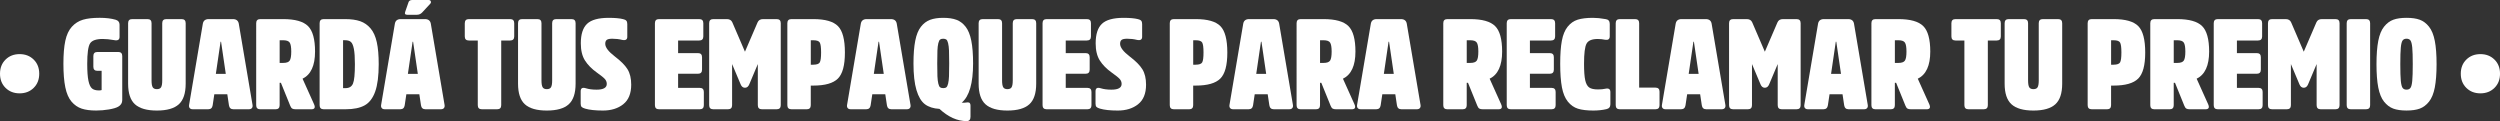
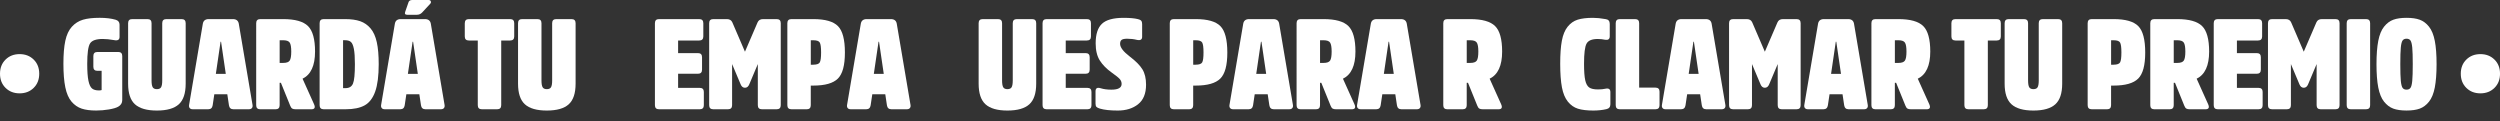
<svg xmlns="http://www.w3.org/2000/svg" id="Isolation_Mode" version="1.1" viewBox="0 0 1465.48 70.99">
  <rect x="0" y="0" width="1465.48" height="70.99" fill="#333333" stroke="none" />
  <path d="M3.25,51.51c-2.16-2.14-3.25-4.9-3.25-8.29s1.08-6.15,3.25-8.29c2.17-2.14,4.92-3.21,8.25-3.21s6.08,1.07,8.25,3.21c2.17,2.14,3.25,4.9,3.25,8.29s-1.08,6.15-3.25,8.29-4.91,3.21-8.25,3.21-6.08-1.07-8.25-3.21Z" style="fill: #fff;" />
  <path d="M69.27,30.46c1.59,0,2.39.8,2.39,2.39v25.83c0,1.69-.8,2.99-2.39,3.88-1.14.65-2.96,1.18-5.45,1.6-2.49.42-4.98.63-7.46.63-3.43,0-6.27-.37-8.51-1.12-2.24-.75-4.21-2.1-5.9-4.07-1.69-1.97-2.91-4.77-3.66-8.4-.75-3.63-1.12-8.24-1.12-13.81s.37-10.03,1.12-13.51c.75-3.48,2.03-6.22,3.84-8.21s3.98-3.36,6.49-4.11,5.79-1.12,9.82-1.12c3.63,0,6.74.37,9.33,1.12,1.54.45,2.31,1.42,2.31,2.91v7.17c0,1.69-1.07,2.31-3.21,1.87-2.54-.45-4.75-.67-6.64-.67-3.88,0-6.37.88-7.46,2.65s-1.64,5.74-1.64,11.91c0,4.38.24,7.69.71,9.93s1.17,3.74,2.09,4.52,2.28,1.16,4.07,1.16c.65,0,1.17-.07,1.57-.22v-11.27h-2.46c-1.59,0-2.39-.8-2.39-2.39v-6.27c0-1.59.8-2.39,2.39-2.39h12.17Z" style="fill: #fff;" />
  <path d="M79.13,61.14c-2.69-2.44-4.03-6.47-4.03-12.09V13.59c0-1.59.8-2.39,2.39-2.39h8.96c1.59,0,2.39.8,2.39,2.39v33.52c0,1.94.22,3.28.67,4.03.45.75,1.27,1.12,2.46,1.12s2.02-.37,2.46-1.12c.45-.75.67-2.09.67-4.03V13.59c0-1.59.8-2.39,2.39-2.39h8.96c1.59,0,2.39.8,2.39,2.39v35.46c0,5.62-1.34,9.65-4.03,12.09s-6.97,3.66-12.84,3.66-10.15-1.22-12.84-3.66Z" style="fill: #fff;" />
-   <path d="M136.53,11.2c1.94,0,3.08.87,3.43,2.61l8.06,47.62c.15.8.04,1.43-.34,1.9-.37.47-.96.71-1.75.71h-9.18c-1.44,0-2.29-.77-2.54-2.31l-.97-6.49h-7.61l-.97,6.49c-.25,1.54-1.09,2.31-2.54,2.31h-9.18c-.8,0-1.38-.24-1.75-.71-.37-.47-.48-1.11-.34-1.9l8.06-47.62c.35-1.74,1.49-2.61,3.43-2.61h14.18ZM132.35,43.29l-2.76-18.81h-.3l-2.76,18.81h5.82Z" style="fill: #fff;" />
+   <path d="M136.53,11.2c1.94,0,3.08.87,3.43,2.61l8.06,47.62c.15.8.04,1.43-.34,1.9-.37.47-.96.71-1.75.71h-9.18c-1.44,0-2.29-.77-2.54-2.31l-.97-6.49h-7.61l-.97,6.49c-.25,1.54-1.09,2.31-2.54,2.31h-9.18c-.8,0-1.38-.24-1.75-.71-.37-.47-.48-1.11-.34-1.9l8.06-47.62c.35-1.74,1.49-2.61,3.43-2.61h14.18ZM132.35,43.29l-2.76-18.81h-.3l-2.76,18.81Z" style="fill: #fff;" />
  <path d="M166.02,11.2c6.92,0,11.76,1.36,14.52,4.07,2.76,2.71,4.14,7.7,4.14,14.97,0,8.21-2.44,13.51-7.32,15.9l6.72,14.93c.9,1.99.37,2.99-1.57,2.99h-9.11c-.95,0-1.64-.14-2.09-.41-.45-.27-.85-.83-1.19-1.68l-5.45-13.44h-.75v13.14c0,1.59-.8,2.39-2.39,2.39h-8.96c-1.59,0-2.39-.8-2.39-2.39V13.59c0-1.59.8-2.39,2.39-2.39h13.44ZM166.02,36.88c1.94,0,3.21-.46,3.81-1.38.6-.92.9-2.67.9-5.26s-.3-4.34-.9-5.26c-.6-.92-1.87-1.38-3.81-1.38h-2.09v13.29h2.09Z" style="fill: #fff;" />
  <path d="M189.75,64.05c-1.59,0-2.39-.8-2.39-2.39V13.59c0-1.59.8-2.39,2.39-2.39h12.54c3.53,0,6.48.41,8.85,1.23,2.36.82,4.39,2.23,6.08,4.22,1.69,1.99,2.91,4.69,3.66,8.1.75,3.41,1.12,7.7,1.12,12.88,0,6.82-.68,12.15-2.05,16.01-1.37,3.86-3.42,6.56-6.16,8.1-2.74,1.54-6.47,2.31-11.2,2.31h-12.84ZM201.1,23.59v28.07h1.49c2.14,0,3.58-.9,4.33-2.69s1.12-5.57,1.12-11.35c0-3.93-.2-6.92-.6-8.96-.4-2.04-.98-3.4-1.75-4.07-.77-.67-1.9-1.01-3.4-1.01h-1.19Z" style="fill: #fff;" />
  <path d="M249.1,11.2c1.94,0,3.08.87,3.43,2.61l8.06,47.62c.15.8.04,1.43-.34,1.9-.37.47-.96.71-1.75.71h-9.18c-1.44,0-2.29-.77-2.54-2.31l-.97-6.49h-7.61l-.97,6.49c-.25,1.54-1.09,2.31-2.54,2.31h-9.18c-.8,0-1.38-.24-1.75-.71-.37-.47-.48-1.11-.34-1.9l8.06-47.62c.35-1.74,1.49-2.61,3.43-2.61h14.18ZM239.39,1.49c.3-1,1.04-1.49,2.24-1.49h9.63c.65,0,1.07.26,1.27.78.2.52.07,1.01-.37,1.46l-4.7,5.08c-.85.9-1.89,1.34-3.13,1.34h-5.6c-1.24,0-1.64-.6-1.19-1.79l1.87-5.37ZM244.92,43.29l-2.76-18.81h-.3l-2.76,18.81h5.82Z" style="fill: #fff;" />
  <path d="M272.46,13.59c0-1.59.8-2.39,2.39-2.39h24.19c1.59,0,2.39.8,2.39,2.39v7.76c0,1.59-.8,2.39-2.39,2.39h-5.23v37.92c0,1.59-.8,2.39-2.39,2.39h-8.96c-1.59,0-2.39-.8-2.39-2.39V23.74h-5.23c-1.59,0-2.39-.8-2.39-2.39v-7.76Z" style="fill: #fff;" />
  <path d="M307.7,61.14c-2.69-2.44-4.03-6.47-4.03-12.09V13.59c0-1.59.8-2.39,2.39-2.39h8.96c1.59,0,2.39.8,2.39,2.39v33.52c0,1.94.22,3.28.67,4.03.45.75,1.27,1.12,2.46,1.12s2.02-.37,2.46-1.12c.45-.75.67-2.09.67-4.03V13.59c0-1.59.8-2.39,2.39-2.39h8.96c1.59,0,2.39.8,2.39,2.39v35.46c0,5.62-1.34,9.65-4.03,12.09-2.69,2.44-6.97,3.66-12.84,3.66s-10.15-1.22-12.84-3.66Z" style="fill: #fff;" />
-   <path d="M365.36,61.1c-3.11,2.46-7.08,3.7-11.91,3.7-4.43,0-7.91-.37-10.45-1.12-1-.3-1.68-.63-2.05-1.01-.37-.37-.56-1.01-.56-1.9v-7.24c0-1.84,1.02-2.44,3.06-1.79,1.74.55,3.83.82,6.27.82,3.98,0,5.97-1.12,5.97-3.36,0-1.04-.35-1.98-1.04-2.8-.7-.82-2.31-2.13-4.85-3.92-2.94-2.09-5.23-4.42-6.87-6.98-1.64-2.56-2.46-5.93-2.46-10.11,0-5.32,1.23-9.14,3.7-11.46,2.46-2.31,6.68-3.47,12.65-3.47,3.63,0,6.44.25,8.43.75.9.2,1.53.51,1.9.93.37.42.56,1.08.56,1.98v7.46c0,1.64-1.02,2.24-3.06,1.79-1.79-.45-3.71-.67-5.75-.67-1.54,0-2.61.22-3.21.67-.6.45-.9,1.22-.9,2.31,0,2.09,1.89,4.58,5.67,7.46,3.48,2.64,5.95,5.13,7.39,7.46,1.44,2.34,2.16,5.35,2.16,9.03,0,5.18-1.55,9-4.67,11.46Z" style="fill: #fff;" />
  <path d="M397.5,43.22v8.29h12.69c1.59,0,2.39.8,2.39,2.39v7.76c0,1.59-.8,2.39-2.39,2.39h-23.89c-1.59,0-2.39-.8-2.39-2.39V13.59c0-1.59.8-2.39,2.39-2.39h23.59c1.59,0,2.39.8,2.39,2.39v7.76c0,1.59-.8,2.39-2.39,2.39h-12.39v7.39h11.64c1.59,0,2.39.8,2.39,2.39v7.32c0,1.59-.8,2.39-2.39,2.39h-11.64Z" style="fill: #fff;" />
  <path d="M434.15,49.42l-5-11.87v24.11c0,1.59-.8,2.39-2.39,2.39h-8.66c-1.59,0-2.39-.8-2.39-2.39V13.59c0-1.59.8-2.39,2.39-2.39h7.99c1.59,0,2.66.65,3.21,1.94l7.39,17.17,7.39-17.17c.55-1.29,1.62-1.94,3.21-1.94h7.99c1.59,0,2.39.8,2.39,2.39v48.07c0,1.59-.8,2.39-2.39,2.39h-8.66c-1.59,0-2.39-.8-2.39-2.39v-24.11l-5,11.87c-.55,1.34-1.39,2.02-2.54,2.02s-1.99-.67-2.54-2.02Z" style="fill: #fff;" />
  <path d="M463.93,64.05c-1.59,0-2.39-.8-2.39-2.39V13.59c0-1.59.8-2.39,2.39-2.39h12.84c6.92,0,11.73,1.37,14.44,4.11,2.71,2.74,4.07,7.89,4.07,15.45s-1.37,12.57-4.11,15.3c-2.74,2.74-7.54,4.11-14.41,4.11h-1.49v11.5c0,1.59-.8,2.39-2.39,2.39h-8.96ZM476.77,37.92c1.99,0,3.25-.45,3.77-1.34s.78-2.84.78-5.82-.26-4.93-.78-5.82c-.52-.9-1.78-1.34-3.77-1.34h-1.49v14.33h1.49Z" style="fill: #fff;" />
  <path d="M522.23,11.2c1.94,0,3.09.87,3.43,2.61l8.06,47.62c.15.8.04,1.43-.34,1.9-.37.47-.96.71-1.75.71h-9.18c-1.44,0-2.29-.77-2.54-2.31l-.97-6.49h-7.61l-.97,6.49c-.25,1.54-1.09,2.31-2.54,2.31h-9.18c-.8,0-1.38-.24-1.75-.71-.37-.47-.49-1.11-.34-1.9l8.06-47.62c.35-1.74,1.49-2.61,3.43-2.61h14.18ZM518.05,43.29l-2.76-18.81h-.3l-2.76,18.81h5.82Z" style="fill: #fff;" />
-   <path d="M564.86,60.24c.4,0,.82-.04,1.27-.11.45-.07.75-.11.9-.11.65-.05,1.12.07,1.42.37.3.3.45.8.45,1.49v6.57c0,1.69-.75,2.54-2.24,2.54-5.47,0-10.8-2.39-15.97-7.17-3.53-.2-6.37-1.11-8.51-2.72-2.14-1.62-3.79-4.38-4.96-8.29-1.17-3.91-1.75-9.12-1.75-15.64,0-5.37.35-9.82,1.04-13.32s1.8-6.23,3.32-8.17c1.52-1.94,3.31-3.3,5.38-4.07,2.07-.77,4.64-1.16,7.73-1.16s5.66.39,7.73,1.16c2.06.77,3.86,2.13,5.37,4.07s2.62,4.67,3.32,8.17c.7,3.51,1.05,7.95,1.05,13.32,0,11.6-2.21,19.26-6.64,22.99.3.05.67.07,1.12.07ZM554.74,51.17c.42-.32.77-1.04,1.04-2.16s.45-2.55.52-4.29c.08-1.74.11-4.25.11-7.54s-.04-5.8-.11-7.54c-.07-1.74-.25-3.17-.52-4.29s-.62-1.84-1.04-2.16c-.42-.32-1.03-.49-1.83-.49s-1.41.16-1.83.49c-.42.32-.77,1.04-1.05,2.16-.27,1.12-.45,2.55-.52,4.29-.07,1.74-.11,4.25-.11,7.54s.04,5.8.11,7.54c.08,1.74.25,3.17.52,4.29.27,1.12.62,1.84,1.05,2.16.42.32,1.03.49,1.83.49s1.41-.16,1.83-.49Z" style="fill: #fff;" />
  <path d="M577.7,61.14c-2.69-2.44-4.03-6.47-4.03-12.09V13.59c0-1.59.8-2.39,2.39-2.39h8.96c1.59,0,2.39.8,2.39,2.39v33.52c0,1.94.22,3.28.67,4.03.45.75,1.27,1.12,2.46,1.12s2.02-.37,2.46-1.12c.45-.75.67-2.09.67-4.03V13.59c0-1.59.8-2.39,2.39-2.39h8.96c1.59,0,2.39.8,2.39,2.39v35.46c0,5.62-1.34,9.65-4.03,12.09-2.69,2.44-6.97,3.66-12.84,3.66s-10.15-1.22-12.84-3.66Z" style="fill: #fff;" />
  <path d="M624.73,43.22v8.29h12.69c1.59,0,2.39.8,2.39,2.39v7.76c0,1.59-.8,2.39-2.39,2.39h-23.89c-1.59,0-2.39-.8-2.39-2.39V13.59c0-1.59.8-2.39,2.39-2.39h23.59c1.59,0,2.39.8,2.39,2.39v7.76c0,1.59-.8,2.39-2.39,2.39h-12.39v7.39h11.64c1.59,0,2.39.8,2.39,2.39v7.32c0,1.59-.8,2.39-2.39,2.39h-11.64Z" style="fill: #fff;" />
  <path d="M667.16,61.1c-3.11,2.46-7.08,3.7-11.91,3.7-4.43,0-7.91-.37-10.45-1.12-1-.3-1.68-.63-2.05-1.01-.37-.37-.56-1.01-.56-1.9v-7.24c0-1.84,1.02-2.44,3.06-1.79,1.74.55,3.83.82,6.27.82,3.98,0,5.97-1.12,5.97-3.36,0-1.04-.35-1.98-1.04-2.8-.7-.82-2.31-2.13-4.85-3.92-2.94-2.09-5.23-4.42-6.87-6.98-1.64-2.56-2.46-5.93-2.46-10.11,0-5.32,1.23-9.14,3.7-11.46,2.46-2.31,6.68-3.47,12.65-3.47,3.63,0,6.44.25,8.43.75.9.2,1.53.51,1.9.93.37.42.56,1.08.56,1.98v7.46c0,1.64-1.02,2.24-3.06,1.79-1.79-.45-3.71-.67-5.75-.67-1.54,0-2.61.22-3.21.67-.6.45-.9,1.22-.9,2.31,0,2.09,1.89,4.58,5.67,7.46,3.48,2.64,5.95,5.13,7.39,7.46,1.44,2.34,2.16,5.35,2.16,9.03,0,5.18-1.55,9-4.67,11.46Z" style="fill: #fff;" />
  <path d="M688.1,64.05c-1.59,0-2.39-.8-2.39-2.39V13.59c0-1.59.8-2.39,2.39-2.39h12.84c6.92,0,11.73,1.37,14.44,4.11,2.71,2.74,4.07,7.89,4.07,15.45s-1.37,12.57-4.11,15.3c-2.74,2.74-7.54,4.11-14.41,4.11h-1.49v11.5c0,1.59-.8,2.39-2.39,2.39h-8.96ZM700.94,37.92c1.99,0,3.25-.45,3.77-1.34s.78-2.84.78-5.82-.26-4.93-.78-5.82c-.52-.9-1.78-1.34-3.77-1.34h-1.49v14.33h1.49Z" style="fill: #fff;" />
  <path d="M746.4,11.2c1.94,0,3.09.87,3.43,2.61l8.06,47.62c.15.8.04,1.43-.34,1.9-.37.47-.96.71-1.75.71h-9.18c-1.44,0-2.29-.77-2.54-2.31l-.97-6.49h-7.61l-.97,6.49c-.25,1.54-1.09,2.31-2.54,2.31h-9.18c-.8,0-1.38-.24-1.75-.71-.37-.47-.49-1.11-.34-1.9l8.06-47.62c.35-1.74,1.49-2.61,3.43-2.61h14.18ZM742.22,43.29l-2.76-18.81h-.3l-2.76,18.81h5.82Z" style="fill: #fff;" />
  <path d="M775.89,11.2c6.92,0,11.76,1.36,14.52,4.07,2.76,2.71,4.14,7.7,4.14,14.97,0,8.21-2.44,13.51-7.32,15.9l6.72,14.93c.9,1.99.37,2.99-1.57,2.99h-9.11c-.95,0-1.64-.14-2.09-.41-.45-.27-.85-.83-1.19-1.68l-5.45-13.44h-.75v13.14c0,1.59-.8,2.39-2.39,2.39h-8.96c-1.59,0-2.39-.8-2.39-2.39V13.59c0-1.59.8-2.39,2.39-2.39h13.44ZM775.89,36.88c1.94,0,3.21-.46,3.81-1.38.6-.92.9-2.67.9-5.26s-.3-4.34-.9-5.26c-.6-.92-1.87-1.38-3.81-1.38h-2.09v13.29h2.09Z" style="fill: #fff;" />
  <path d="M821.2,11.2c1.94,0,3.09.87,3.43,2.61l8.06,47.62c.15.8.04,1.43-.34,1.9-.37.47-.96.71-1.75.71h-9.18c-1.44,0-2.29-.77-2.54-2.31l-.97-6.49h-7.61l-.97,6.49c-.25,1.54-1.09,2.31-2.54,2.31h-9.18c-.8,0-1.38-.24-1.75-.71-.37-.47-.49-1.11-.34-1.9l8.06-47.62c.35-1.74,1.49-2.61,3.43-2.61h14.18ZM817.02,43.29l-2.76-18.81h-.3l-2.76,18.81h5.82Z" style="fill: #fff;" />
  <path d="M861.88,11.2c6.92,0,11.76,1.36,14.52,4.07,2.76,2.71,4.14,7.7,4.14,14.97,0,8.21-2.44,13.51-7.32,15.9l6.72,14.93c.9,1.99.37,2.99-1.57,2.99h-9.11c-.95,0-1.64-.14-2.09-.41-.45-.27-.85-.83-1.19-1.68l-5.45-13.44h-.75v13.14c0,1.59-.8,2.39-2.39,2.39h-8.96c-1.59,0-2.39-.8-2.39-2.39V13.59c0-1.59.8-2.39,2.39-2.39h13.44ZM861.88,36.88c1.94,0,3.21-.46,3.81-1.38.6-.92.9-2.67.9-5.26s-.3-4.34-.9-5.26c-.6-.92-1.87-1.38-3.81-1.38h-2.09v13.29h2.09Z" style="fill: #fff;" />
-   <path d="M896.82,43.22v8.29h12.69c1.59,0,2.39.8,2.39,2.39v7.76c0,1.59-.8,2.39-2.39,2.39h-23.89c-1.59,0-2.39-.8-2.39-2.39V13.59c0-1.59.8-2.39,2.39-2.39h23.59c1.59,0,2.39.8,2.39,2.39v7.76c0,1.59-.8,2.39-2.39,2.39h-12.39v7.39h11.64c1.59,0,2.39.8,2.39,2.39v7.32c0,1.59-.8,2.39-2.39,2.39h-11.64Z" style="fill: #fff;" />
  <path d="M941.3,51.95c1.79-.3,2.69.37,2.69,2.02v7.17c0,1.54-.77,2.49-2.31,2.84-2.39.55-4.95.82-7.69.82-3.73,0-6.74-.36-9.03-1.08s-4.25-2.1-5.9-4.14c-1.64-2.04-2.8-4.83-3.47-8.36-.67-3.53-1.01-8.14-1.01-13.81s.32-10.09.97-13.55c.65-3.46,1.78-6.2,3.4-8.21,1.62-2.02,3.57-3.38,5.86-4.11,2.29-.72,5.27-1.08,8.96-1.08,2.19,0,4.68.25,7.46.75,1.59.2,2.39,1.14,2.39,2.84v7.24c0,1.64-.9,2.31-2.69,2.02-1.39-.3-2.86-.45-4.4-.45-3.33,0-5.5.9-6.49,2.69-1,1.79-1.49,5.75-1.49,11.87,0,4.38.24,7.6.71,9.67.47,2.06,1.26,3.47,2.35,4.22,1.09.75,2.81,1.12,5.15,1.12,1.64,0,3.16-.15,4.55-.45Z" style="fill: #fff;" />
  <path d="M960.86,51.36h9.55c1.59,0,2.39.8,2.39,2.39v7.91c0,1.59-.8,2.39-2.39,2.39h-20.9c-1.59,0-2.39-.8-2.39-2.39V13.59c0-1.59.8-2.39,2.39-2.39h8.96c1.59,0,2.39.8,2.39,2.39v37.77Z" style="fill: #fff;" />
  <path d="M999.9,11.2c1.94,0,3.09.87,3.43,2.61l8.06,47.62c.15.8.04,1.43-.34,1.9-.37.47-.96.71-1.75.71h-9.18c-1.44,0-2.29-.77-2.54-2.31l-.97-6.49h-7.61l-.97,6.49c-.25,1.54-1.09,2.31-2.54,2.31h-9.18c-.8,0-1.38-.24-1.75-.71-.37-.47-.49-1.11-.34-1.9l8.06-47.62c.35-1.74,1.49-2.61,3.43-2.61h14.18ZM995.72,43.29l-2.76-18.81h-.3l-2.76,18.81h5.82Z" style="fill: #fff;" />
  <path d="M1032,49.42l-5-11.87v24.11c0,1.59-.8,2.39-2.39,2.39h-8.66c-1.59,0-2.39-.8-2.39-2.39V13.59c0-1.59.8-2.39,2.39-2.39h7.99c1.59,0,2.66.65,3.21,1.94l7.39,17.17,7.39-17.17c.55-1.29,1.62-1.94,3.21-1.94h7.99c1.59,0,2.39.8,2.39,2.39v48.07c0,1.59-.8,2.39-2.39,2.39h-8.66c-1.59,0-2.39-.8-2.39-2.39v-24.11l-5,11.87c-.55,1.34-1.39,2.02-2.54,2.02s-1.99-.67-2.54-2.02Z" style="fill: #fff;" />
  <path d="M1083.36,11.2c1.94,0,3.09.87,3.43,2.61l8.06,47.62c.15.8.04,1.43-.34,1.9-.37.47-.96.71-1.75.71h-9.18c-1.44,0-2.29-.77-2.54-2.31l-.97-6.49h-7.61l-.97,6.49c-.25,1.54-1.09,2.31-2.54,2.31h-9.18c-.8,0-1.38-.24-1.75-.71-.37-.47-.49-1.11-.34-1.9l8.06-47.62c.35-1.74,1.49-2.61,3.43-2.61h14.18ZM1079.18,43.29l-2.76-18.81h-.3l-2.76,18.81h5.82Z" style="fill: #fff;" />
  <path d="M1112.85,11.2c6.92,0,11.76,1.36,14.52,4.07,2.76,2.71,4.14,7.7,4.14,14.97,0,8.21-2.44,13.51-7.32,15.9l6.72,14.93c.9,1.99.37,2.99-1.57,2.99h-9.11c-.95,0-1.64-.14-2.09-.41-.45-.27-.85-.83-1.19-1.68l-5.45-13.44h-.75v13.14c0,1.59-.8,2.39-2.39,2.39h-8.96c-1.59,0-2.39-.8-2.39-2.39V13.59c0-1.59.8-2.39,2.39-2.39h13.44ZM1112.85,36.88c1.94,0,3.21-.46,3.81-1.38.6-.92.9-2.67.9-5.26s-.3-4.34-.9-5.26c-.6-.92-1.87-1.38-3.81-1.38h-2.09v13.29h2.09Z" style="fill: #fff;" />
  <path d="M1143.9,13.59c0-1.59.8-2.39,2.39-2.39h24.18c1.59,0,2.39.8,2.39,2.39v7.76c0,1.59-.8,2.39-2.39,2.39h-5.22v37.92c0,1.59-.8,2.39-2.39,2.39h-8.96c-1.59,0-2.39-.8-2.39-2.39V23.74h-5.22c-1.59,0-2.39-.8-2.39-2.39v-7.76Z" style="fill: #fff;" />
  <path d="M1179.13,61.14c-2.69-2.44-4.03-6.47-4.03-12.09V13.59c0-1.59.8-2.39,2.39-2.39h8.96c1.59,0,2.39.8,2.39,2.39v33.52c0,1.94.22,3.28.67,4.03.45.75,1.27,1.12,2.46,1.12s2.02-.37,2.46-1.12c.45-.75.67-2.09.67-4.03V13.59c0-1.59.8-2.39,2.39-2.39h8.96c1.59,0,2.39.8,2.39,2.39v35.46c0,5.62-1.34,9.65-4.03,12.09s-6.97,3.66-12.84,3.66-10.15-1.22-12.84-3.66Z" style="fill: #fff;" />
  <path d="M1226.16,64.05c-1.59,0-2.39-.8-2.39-2.39V13.59c0-1.59.8-2.39,2.39-2.39h12.84c6.92,0,11.73,1.37,14.44,4.11,2.71,2.74,4.07,7.89,4.07,15.45s-1.37,12.57-4.11,15.3c-2.74,2.74-7.54,4.11-14.41,4.11h-1.49v11.5c0,1.59-.8,2.39-2.39,2.39h-8.96ZM1239,37.92c1.99,0,3.25-.45,3.77-1.34s.78-2.84.78-5.82-.26-4.93-.78-5.82c-.52-.9-1.78-1.34-3.77-1.34h-1.49v14.33h1.49Z" style="fill: #fff;" />
  <path d="M1276.32,11.2c6.92,0,11.76,1.36,14.52,4.07,2.76,2.71,4.14,7.7,4.14,14.97,0,8.21-2.44,13.51-7.32,15.9l6.72,14.93c.9,1.99.37,2.99-1.57,2.99h-9.11c-.95,0-1.64-.14-2.09-.41-.45-.27-.85-.83-1.19-1.68l-5.45-13.44h-.75v13.14c0,1.59-.8,2.39-2.39,2.39h-8.96c-1.59,0-2.39-.8-2.39-2.39V13.59c0-1.59.8-2.39,2.39-2.39h13.44ZM1276.32,36.88c1.94,0,3.21-.46,3.81-1.38.6-.92.9-2.67.9-5.26s-.3-4.34-.9-5.26c-.6-.92-1.87-1.38-3.81-1.38h-2.09v13.29h2.09Z" style="fill: #fff;" />
  <path d="M1311.26,43.22v8.29h12.69c1.59,0,2.39.8,2.39,2.39v7.76c0,1.59-.8,2.39-2.39,2.39h-23.89c-1.59,0-2.39-.8-2.39-2.39V13.59c0-1.59.8-2.39,2.39-2.39h23.59c1.59,0,2.39.8,2.39,2.39v7.76c0,1.59-.8,2.39-2.39,2.39h-12.39v7.39h11.64c1.59,0,2.39.8,2.39,2.39v7.32c0,1.59-.8,2.39-2.39,2.39h-11.64Z" style="fill: #fff;" />
  <path d="M1347.91,49.42l-5-11.87v24.11c0,1.59-.8,2.39-2.39,2.39h-8.66c-1.59,0-2.39-.8-2.39-2.39V13.59c0-1.59.8-2.39,2.39-2.39h7.99c1.59,0,2.66.65,3.21,1.94l7.39,17.17,7.39-17.17c.55-1.29,1.62-1.94,3.21-1.94h7.99c1.59,0,2.39.8,2.39,2.39v48.07c0,1.59-.8,2.39-2.39,2.39h-8.66c-1.59,0-2.39-.8-2.39-2.39v-24.11l-5,11.87c-.55,1.34-1.39,2.02-2.54,2.02s-1.99-.67-2.54-2.02Z" style="fill: #fff;" />
  <path d="M1375.61,13.59c0-1.59.8-2.39,2.39-2.39h8.96c1.59,0,2.39.8,2.39,2.39v48.07c0,1.59-.8,2.39-2.39,2.39h-8.96c-1.59,0-2.39-.8-2.39-2.39V13.59Z" style="fill: #fff;" />
  <path d="M1418.45,11.57c2.04.75,3.84,2.1,5.41,4.07,1.57,1.97,2.7,4.74,3.4,8.32.7,3.58,1.04,8.14,1.04,13.66s-.35,10.08-1.04,13.66c-.7,3.58-1.83,6.36-3.4,8.32s-3.37,3.32-5.41,4.07c-2.04.75-4.63,1.12-7.76,1.12s-5.72-.37-7.76-1.12c-2.04-.75-3.84-2.1-5.41-4.07-1.57-1.97-2.7-4.74-3.4-8.32-.7-3.58-1.04-8.14-1.04-13.66s.35-10.08,1.04-13.66c.7-3.58,1.83-6.36,3.4-8.32,1.57-1.97,3.37-3.32,5.41-4.07s4.63-1.12,7.76-1.12,5.72.37,7.76,1.12ZM1413,51.51c.5-.7.85-2.07,1.04-4.11.2-2.04.3-5.3.3-9.78s-.1-7.74-.3-9.78c-.2-2.04-.55-3.41-1.04-4.11-.5-.7-1.27-1.04-2.31-1.04s-1.82.35-2.31,1.04c-.5.7-.85,2.07-1.04,4.11-.2,2.04-.3,5.3-.3,9.78s.1,7.74.3,9.78c.2,2.04.55,3.41,1.04,4.11s1.27,1.04,2.31,1.04,1.82-.35,2.31-1.04Z" style="fill: #fff;" />
  <path d="M1445.74,51.51c-2.16-2.14-3.25-4.9-3.25-8.29s1.08-6.15,3.25-8.29c2.17-2.14,4.92-3.21,8.25-3.21s6.08,1.07,8.25,3.21c2.17,2.14,3.25,4.9,3.25,8.29s-1.08,6.15-3.25,8.29-4.91,3.21-8.25,3.21-6.08-1.07-8.25-3.21Z" style="fill: #fff;" />
</svg>